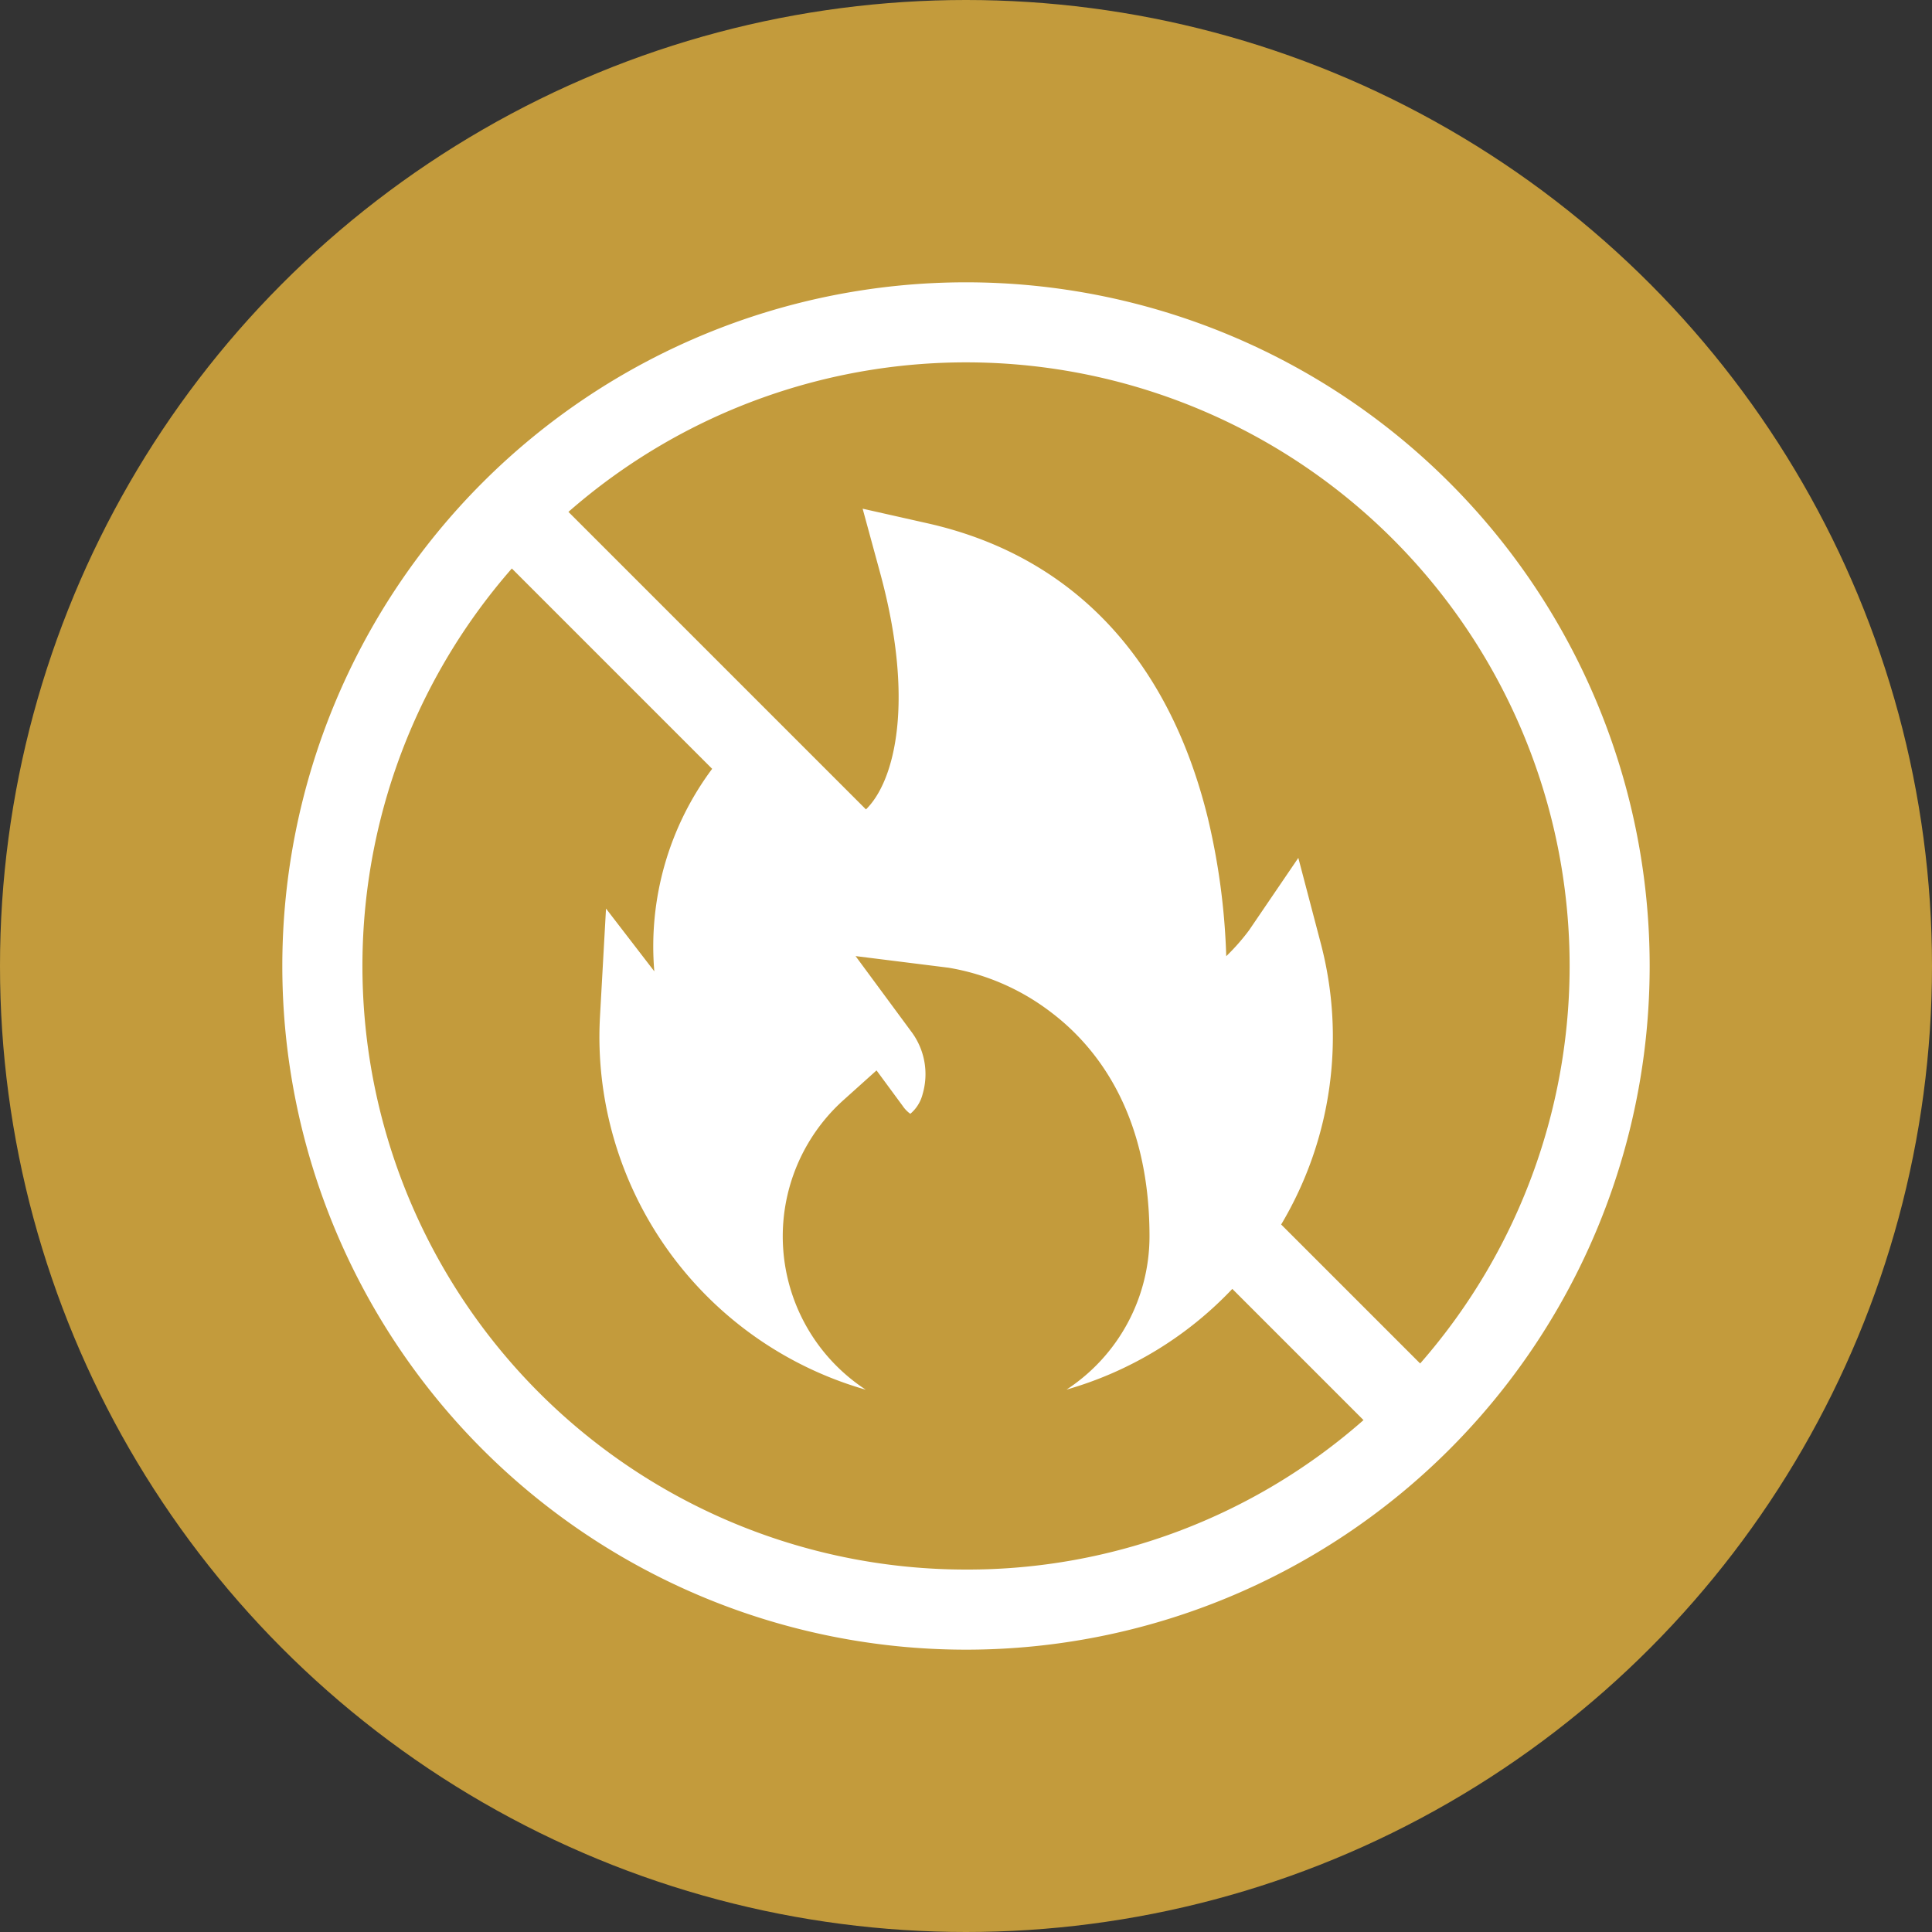
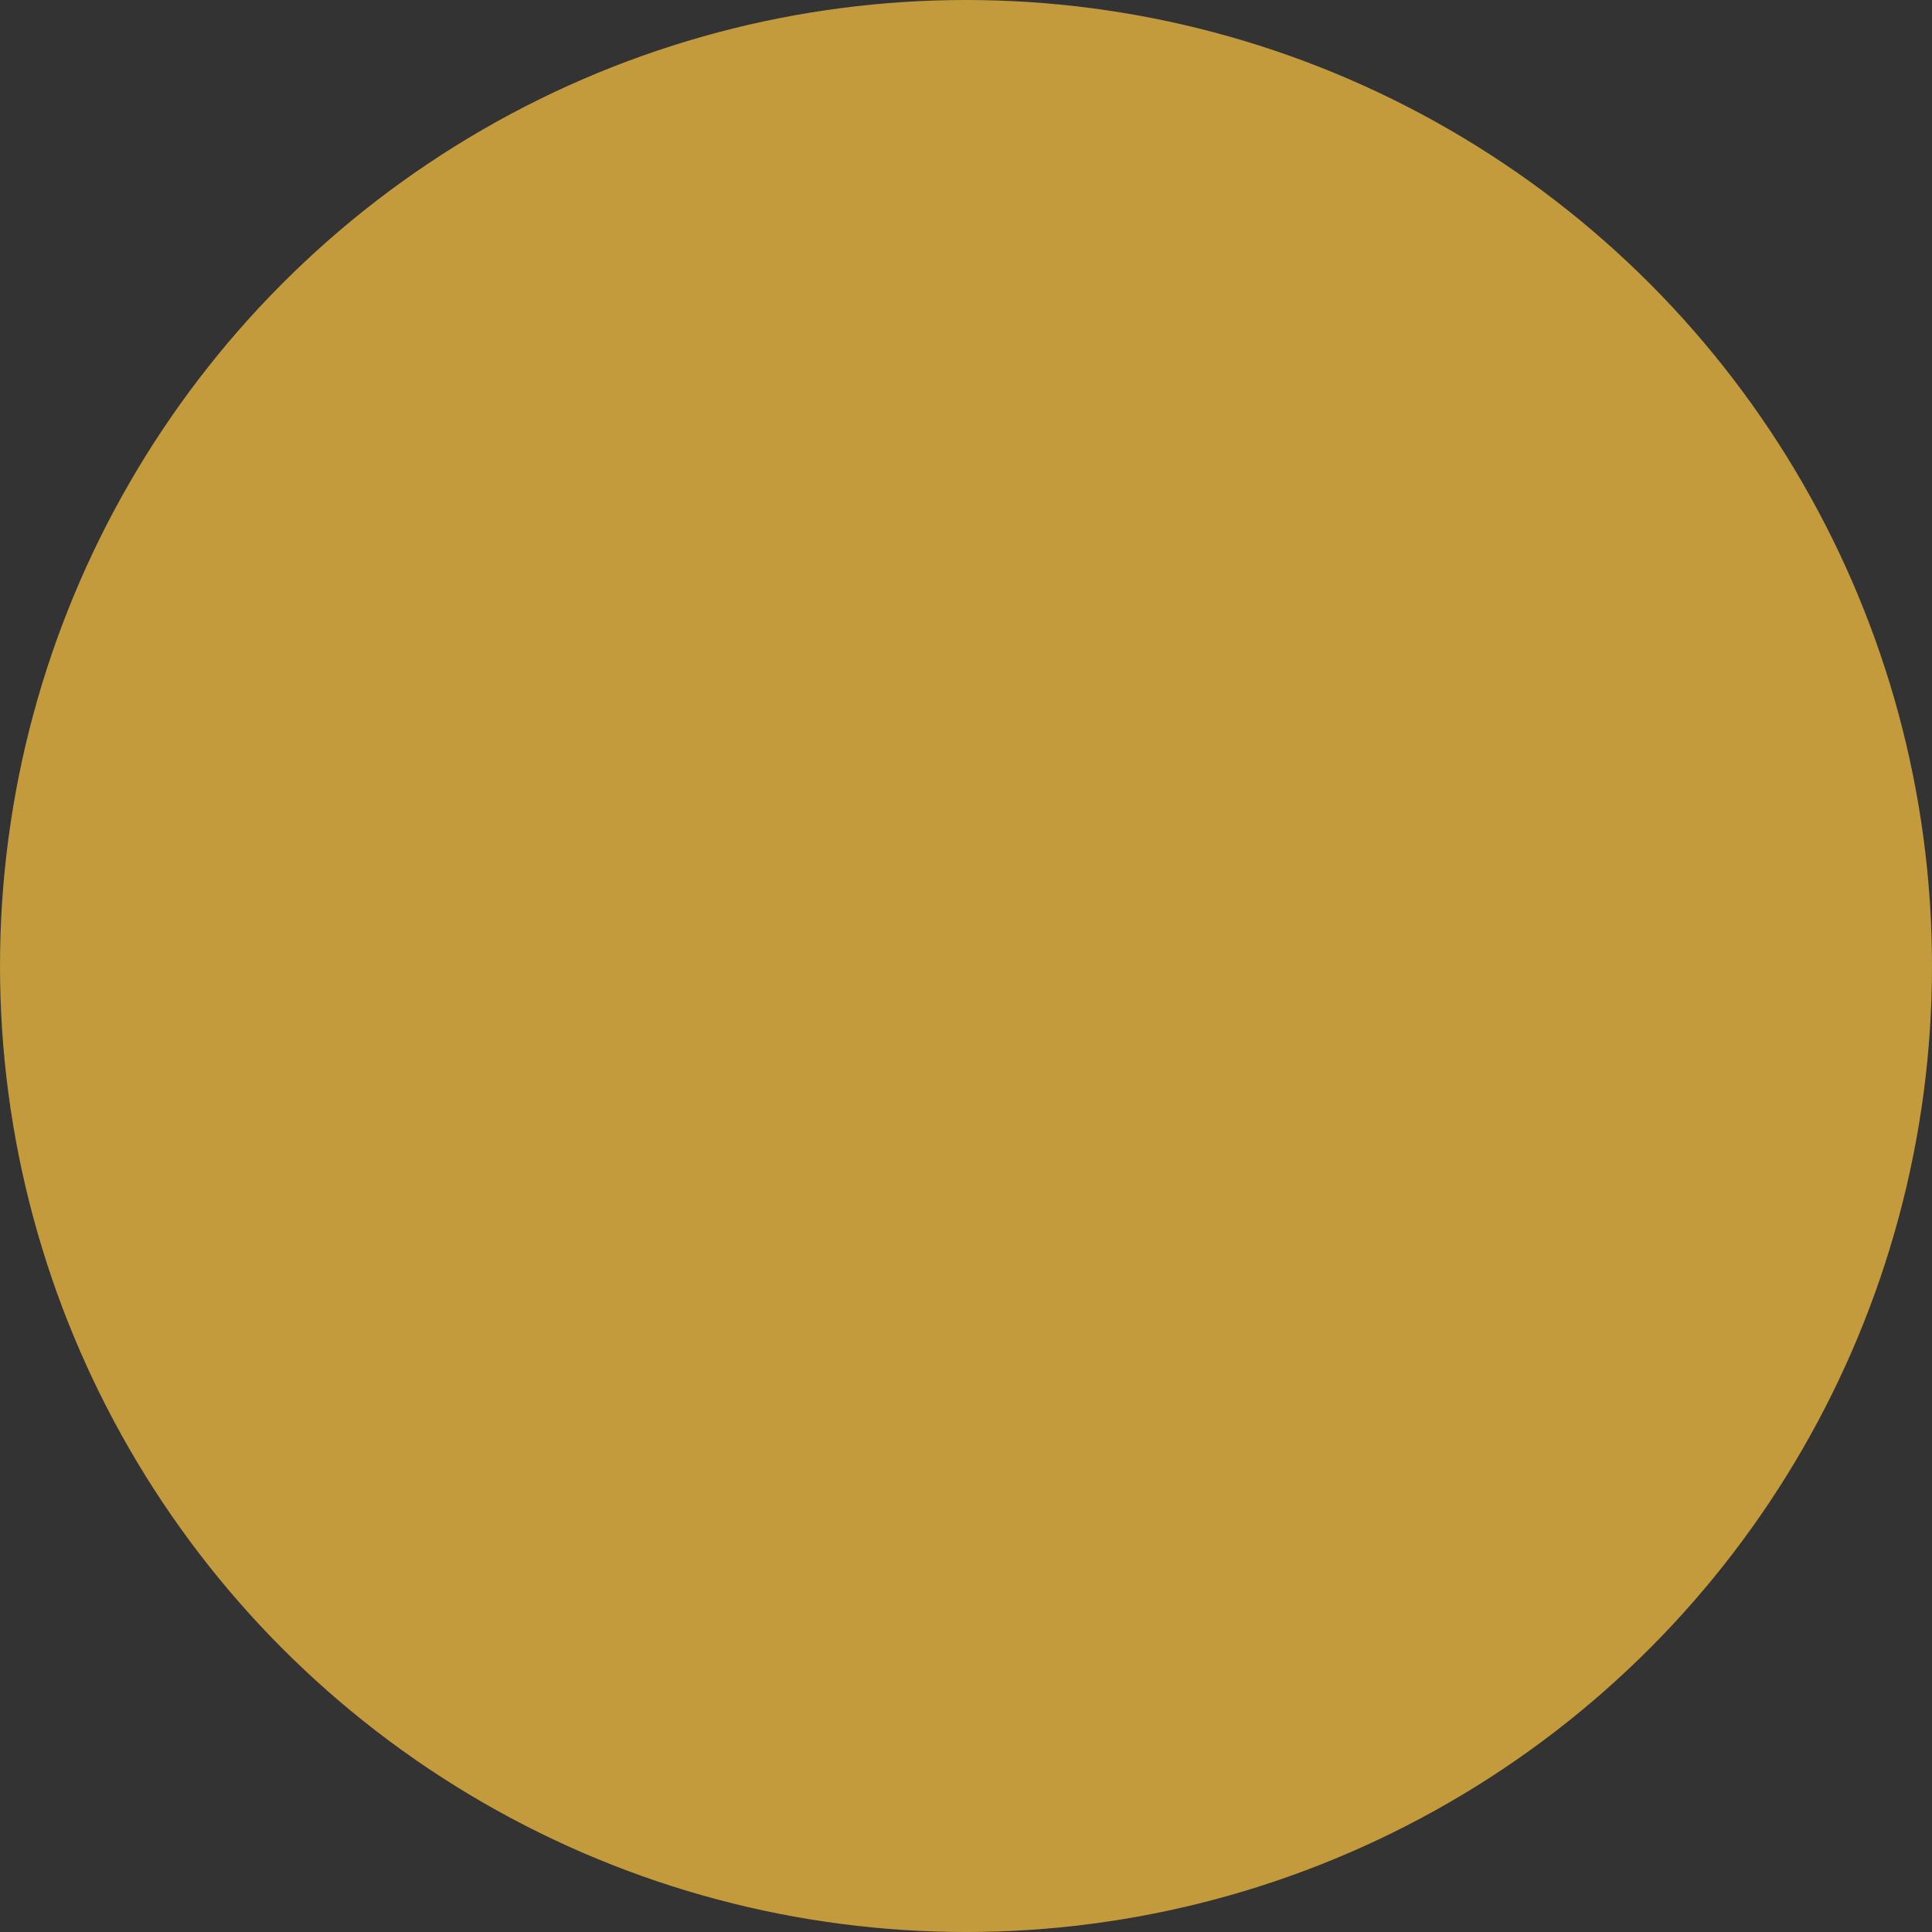
<svg xmlns="http://www.w3.org/2000/svg" width="100" height="100" viewBox="0 0 100 100">
  <rect x="0" y="0" width="100" height="100" fill="#333333" stroke="none" />
  <circle cx="50" cy="50" r="50" fill="#c39b3c" />
  <g transform="translate(14.612 14.612)">
-     <path d="M60.409,10.364a35.387,35.387,0,1,0,0,50.045,35.387,35.387,0,0,0,0-50.045ZM35.387,66.627A31.239,31.239,0,0,1,11.88,14.812L22.248,25.181a15.379,15.379,0,0,0-2.994,10.482l-2.5-3.249-.311,5.574c-.02.366-.031.727-.031,1.073A19.015,19.015,0,0,0,30.2,57.318a9.482,9.482,0,0,1-1.144-15l1.7-1.527,1.355,1.84a1.6,1.6,0,0,0,.394.406,1.947,1.947,0,0,0,.636-1.018,3.667,3.667,0,0,0-.6-3.255l-2.87-3.89,4.8.6a11.956,11.956,0,0,1,5.287,2.285c2.339,1.758,5.127,5.2,5.127,11.619a9.486,9.486,0,0,1-4.295,7.935A19.005,19.005,0,0,0,49.171,52.1l6.791,6.791A31.009,31.009,0,0,1,35.387,66.627ZM58.894,55.961,51.7,48.767a18.989,18.989,0,0,0,2.044-14.576l-1.156-4.4-2.556,3.755a11.1,11.1,0,0,1-1.175,1.334,35.379,35.379,0,0,0-.958-7.174c-2.039-8.288-7.05-13.555-14.5-15.232l-3.362-.757.906,3.325c1.794,6.583.786,10.751-.734,12.24l-15.4-15.4A31.239,31.239,0,0,1,58.894,55.961Z" transform="translate(0.001 0.001)" fill="#fff" />
-   </g>
+     </g>
</svg>